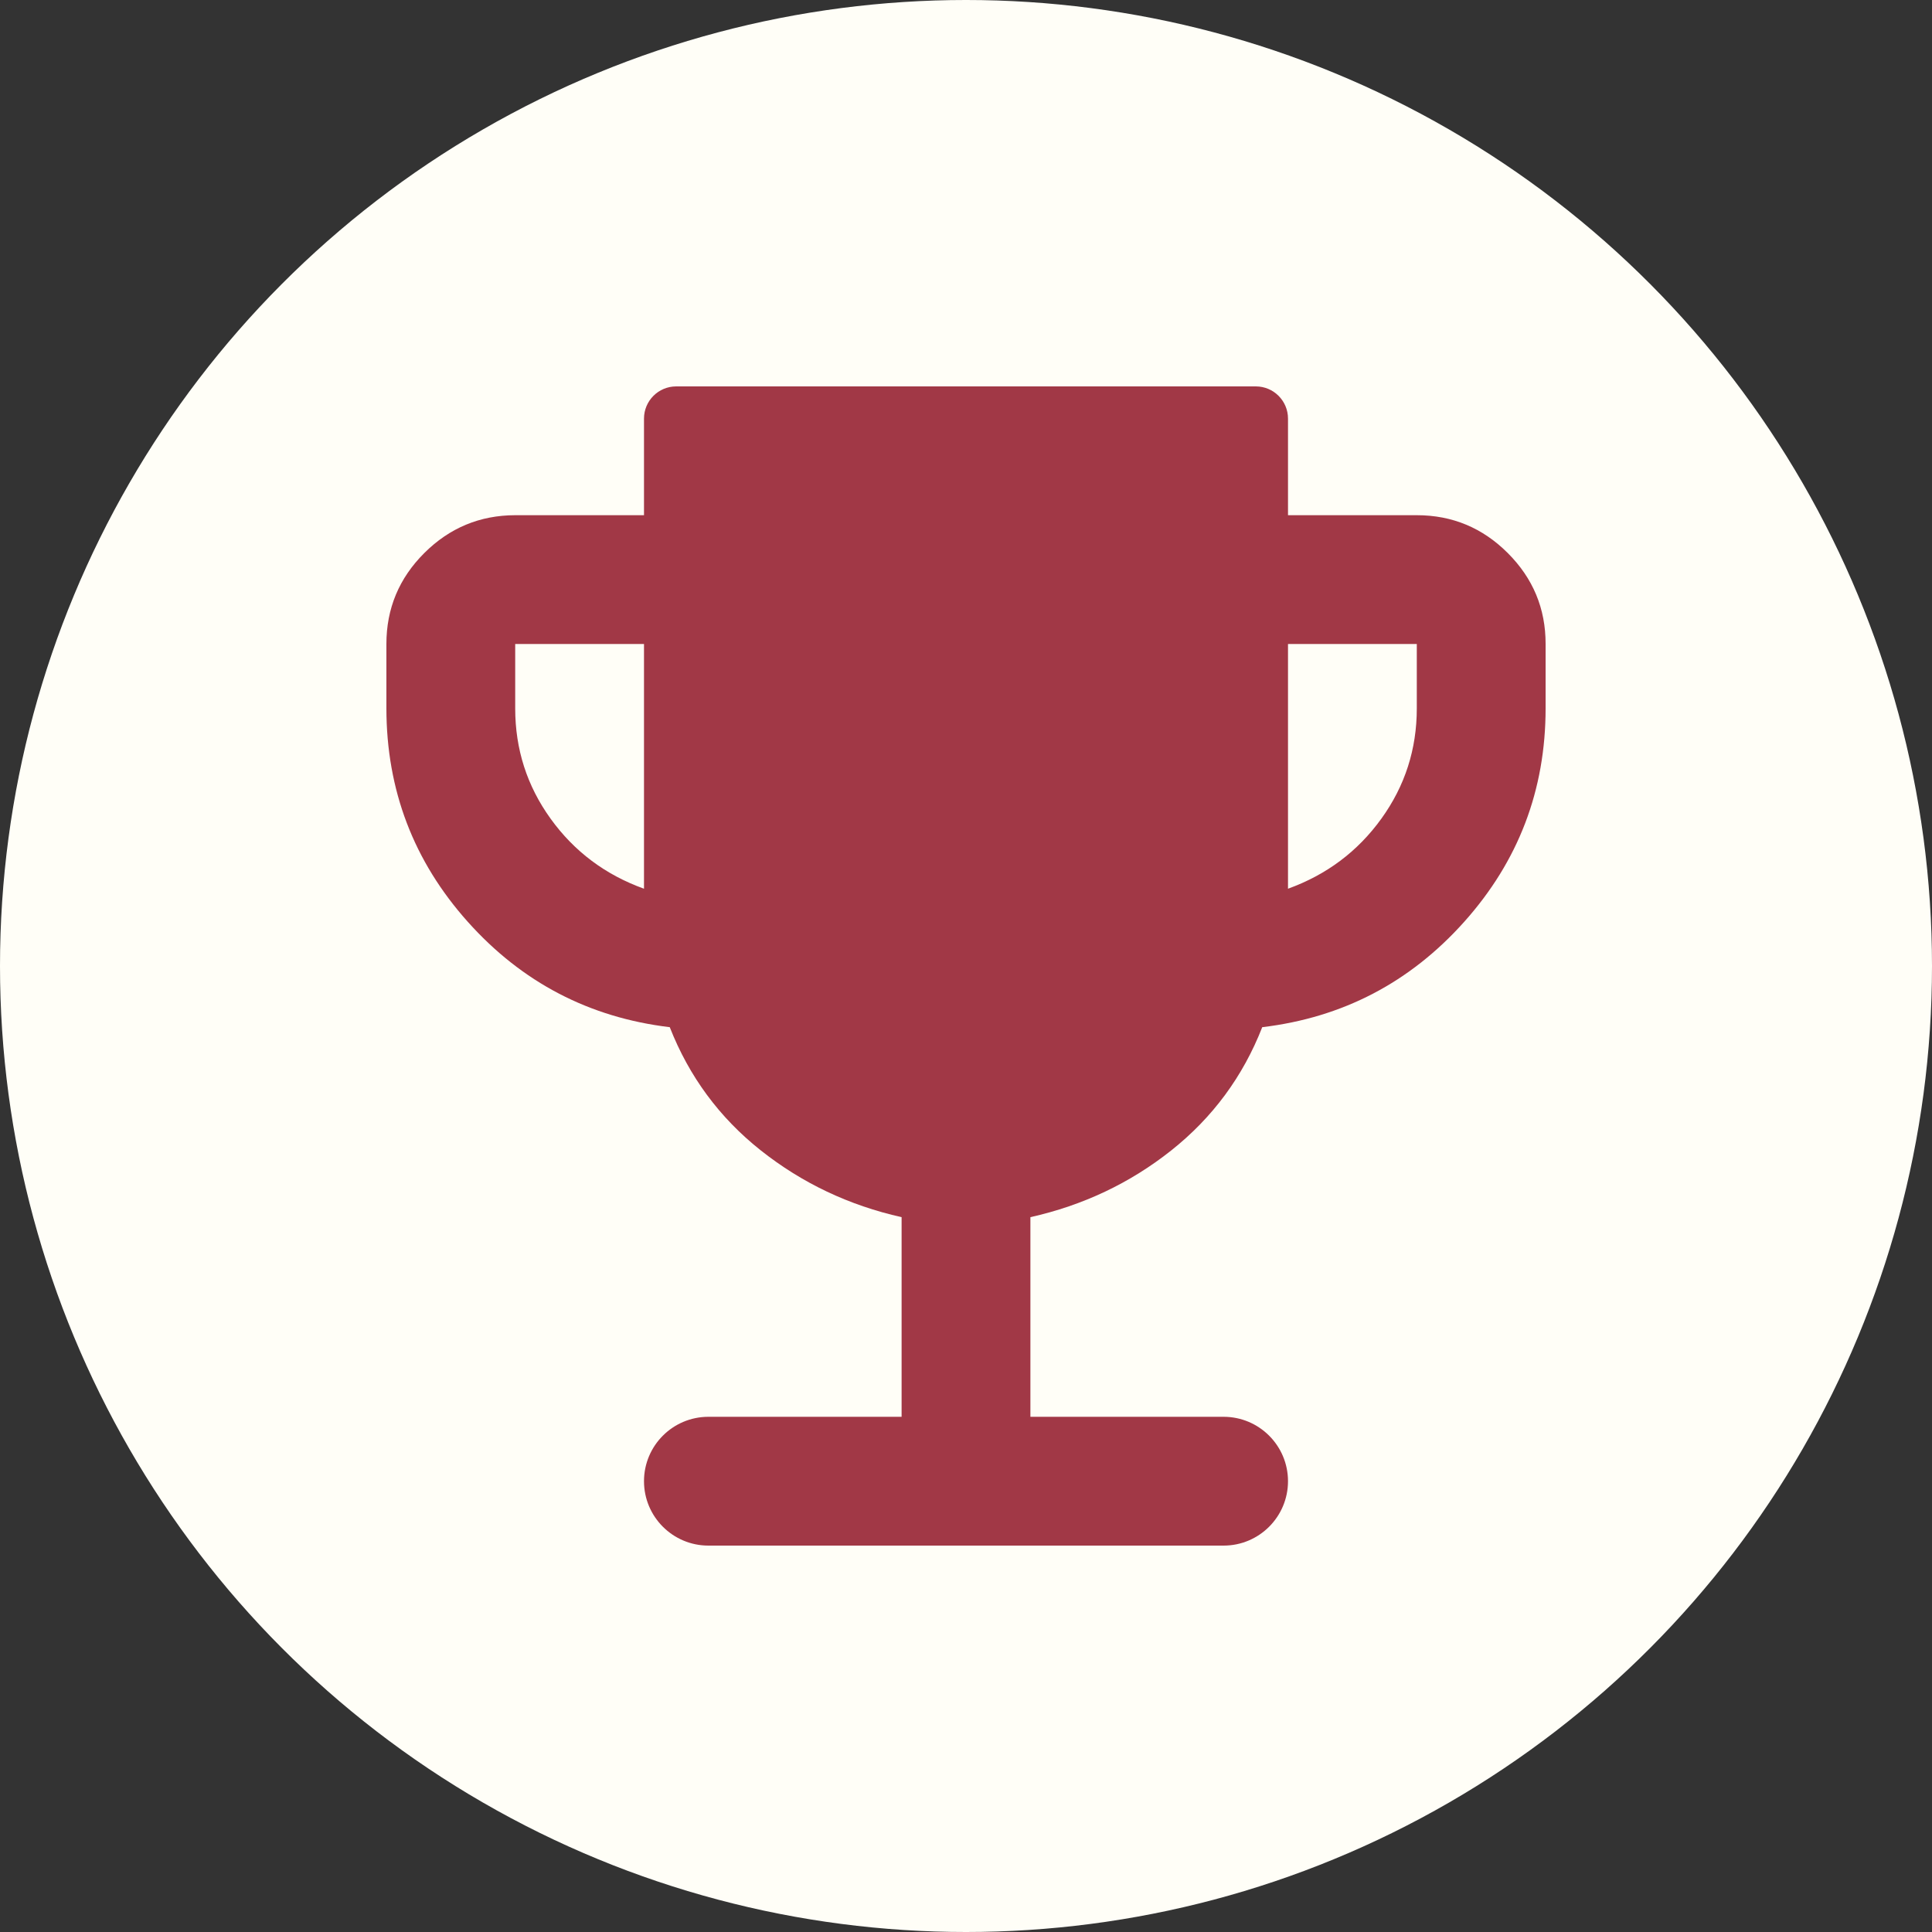
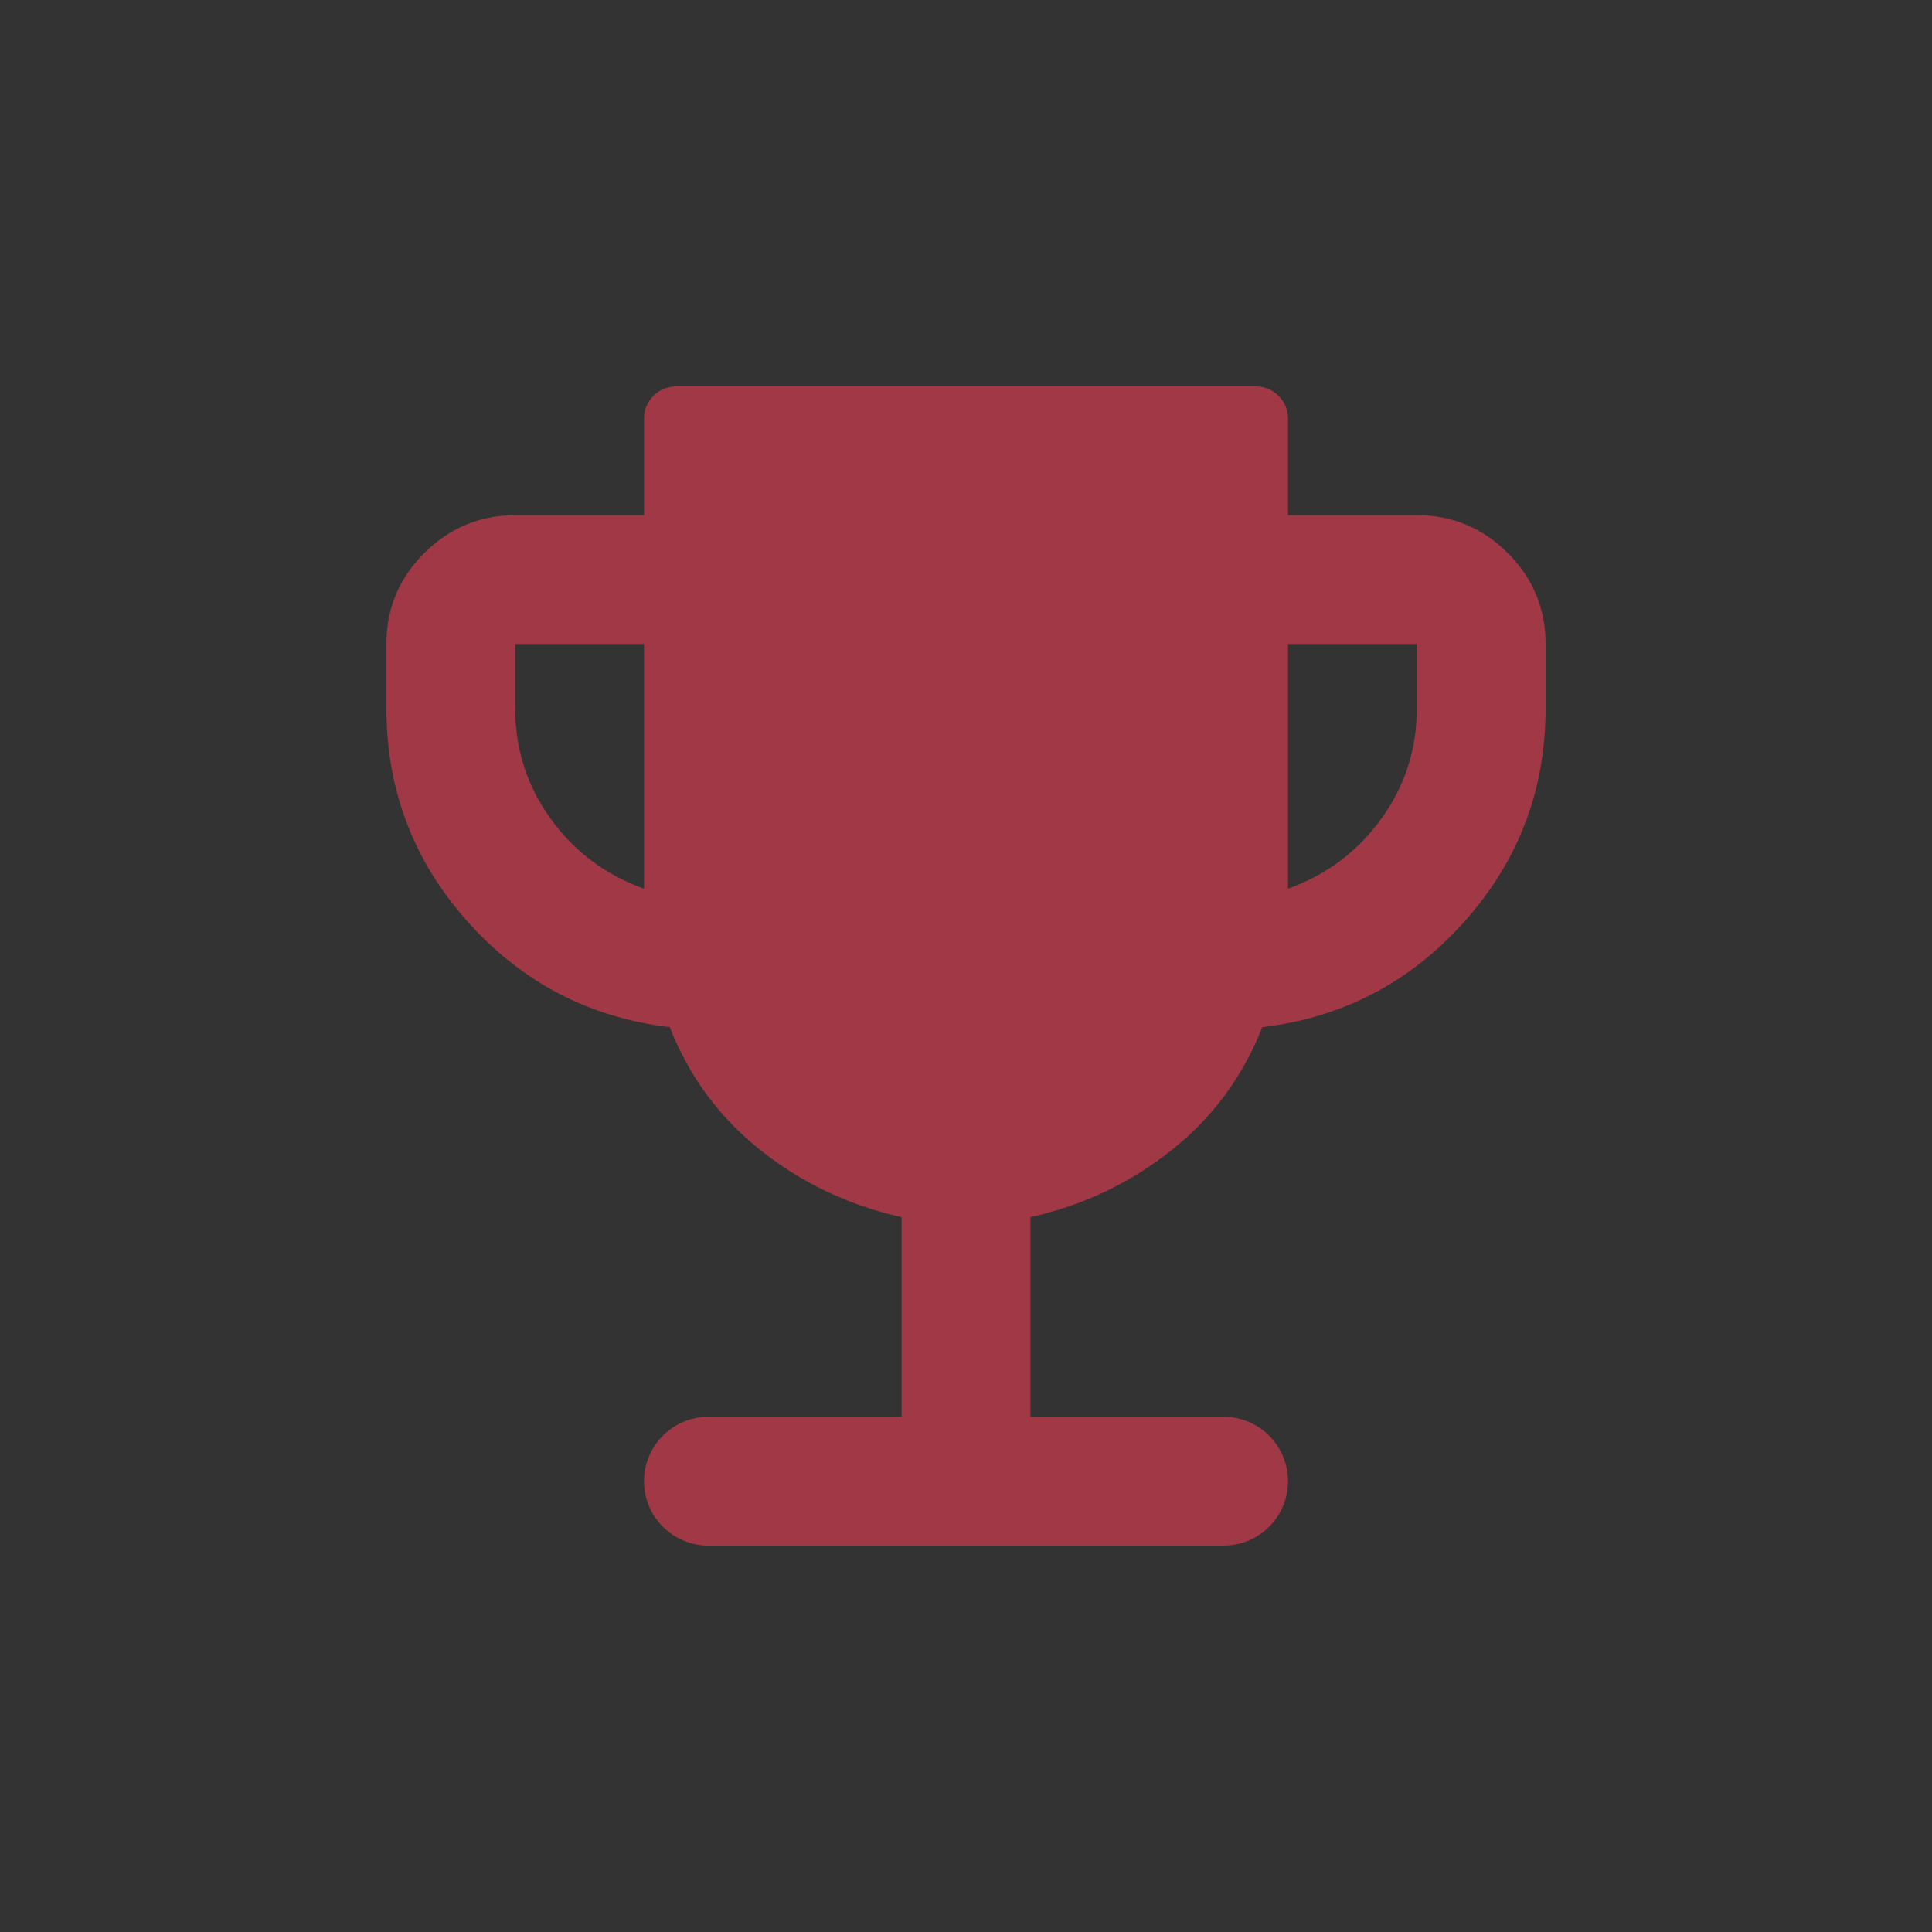
<svg xmlns="http://www.w3.org/2000/svg" width="30" height="30" viewBox="0 0 30 30" fill="none">
  <rect x="0" y="0" width="30" height="30" fill="#333333" stroke="none" />
-   <circle cx="15" cy="15" r="15" fill="#FFFEF7" />
  <path d="M11 24C10.448 24 10 23.552 10 23C10 22.448 10.448 22 11 22H14V18.9C13.183 18.717 12.454 18.371 11.813 17.863C11.172 17.355 10.701 16.717 10.4 15.95C9.15 15.8 8.104 15.254 7.263 14.313C6.422 13.372 6.001 12.267 6 11V10C6 9.45 6.196 8.979 6.588 8.588C6.98 8.197 7.451 8.001 8 8H10V6.5C10 6.224 10.224 6 10.5 6H19.5C19.776 6 20 6.224 20 6.5V8H22C22.55 8 23.021 8.196 23.413 8.588C23.805 8.98 24.001 9.451 24 10V11C24 12.267 23.579 13.371 22.737 14.313C21.895 15.255 20.849 15.801 19.6 15.95C19.3 16.717 18.829 17.354 18.188 17.863C17.547 18.372 16.817 18.717 16 18.9V22H19C19.552 22 20 22.448 20 23C20 23.552 19.552 24 19 24H11ZM10 13.8V10H8V11C8 11.633 8.183 12.204 8.55 12.713C8.917 13.222 9.4 13.584 10 13.8ZM20 13.8C20.6 13.583 21.083 13.221 21.45 12.712C21.817 12.203 22 11.633 22 11V10H20V13.8Z" fill="#A13846" />
</svg>